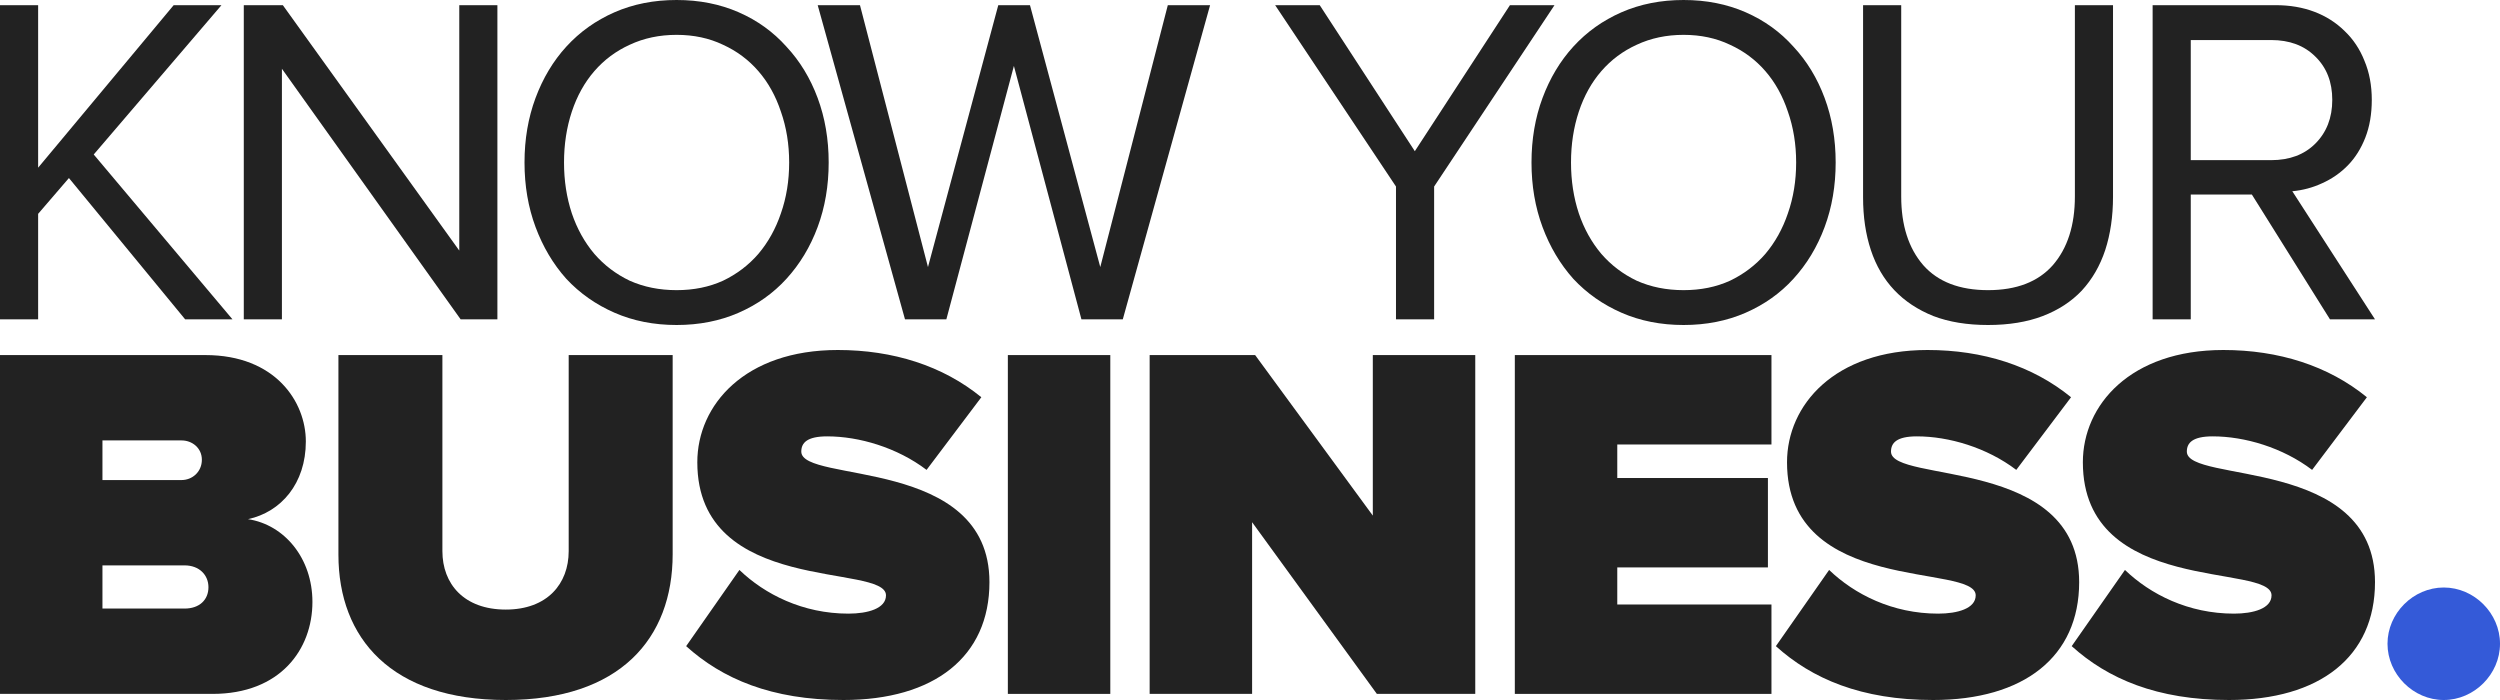
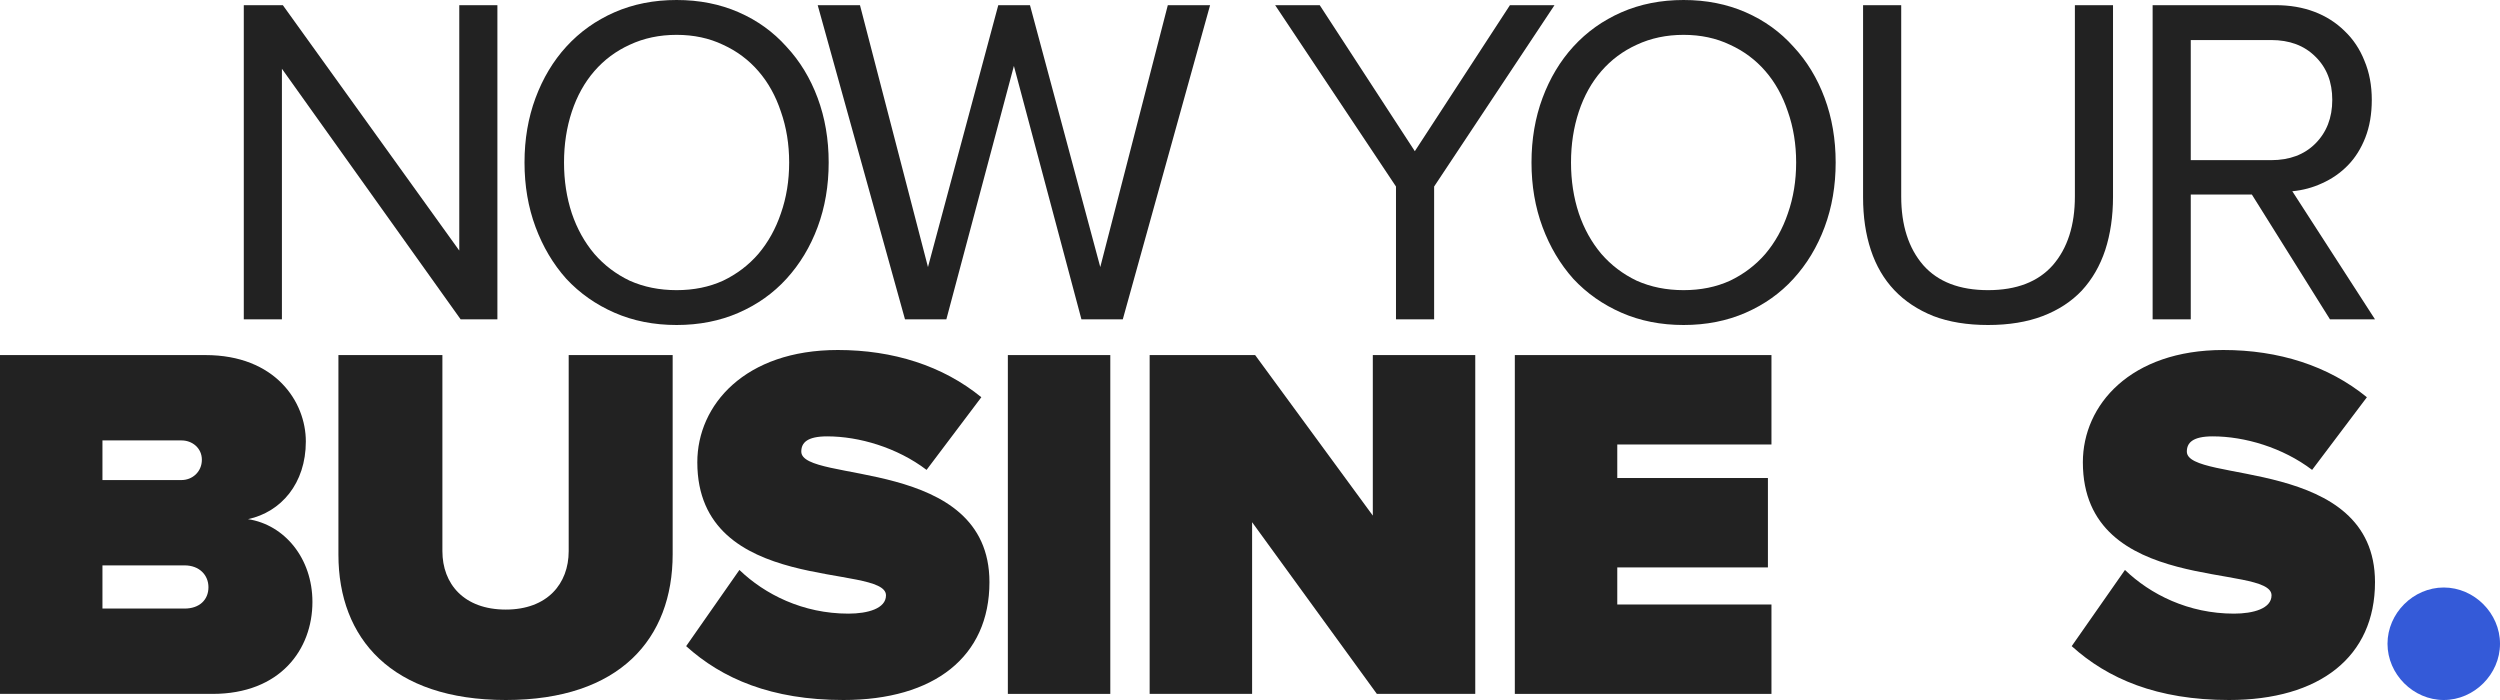
<svg xmlns="http://www.w3.org/2000/svg" width="200" height="56" viewBox="0 0 200 56" fill="none">
  <path d="M195.5 56C193.061 56 191 53.939 191 51.5C191 49.061 193.061 47 195.5 47C197.939 47 200 49.061 200 51.5C200 53.939 197.939 56 195.5 56Z" fill="#345AD8" />
-   <path d="M14.813 25.548L5.514 14.243L3.051 17.107V25.548H0V0.414H3.051V13.415L13.894 0.414H17.717L7.498 12.359L18.599 25.548H14.813Z" fill="#222222" />
  <path d="M36.852 25.548L22.553 5.501V25.548H19.503V0.414H22.627L36.742 20.046V0.414H39.792V25.548H36.852Z" fill="#222222" />
  <path d="M54.128 26C52.314 26 50.66 25.673 49.166 25.02C47.671 24.367 46.384 23.463 45.306 22.307C44.252 21.127 43.432 19.745 42.843 18.162C42.255 16.58 41.961 14.859 41.961 13C41.961 11.141 42.255 9.42 42.843 7.838C43.432 6.255 44.252 4.886 45.306 3.73C46.384 2.55 47.671 1.633 49.166 0.98C50.66 0.327 52.314 0 54.128 0C55.941 0 57.595 0.327 59.09 0.98C60.585 1.633 61.859 2.55 62.913 3.73C63.991 4.886 64.824 6.255 65.412 7.838C66 9.42 66.294 11.141 66.294 13C66.294 14.859 66 16.58 65.412 18.162C64.824 19.745 63.991 21.127 62.913 22.307C61.859 23.463 60.585 24.367 59.09 25.02C57.595 25.673 55.941 26 54.128 26ZM54.128 23.212C55.5 23.212 56.737 22.96 57.84 22.458C58.943 21.93 59.886 21.215 60.67 20.31C61.455 19.381 62.055 18.3 62.472 17.07C62.913 15.813 63.133 14.457 63.133 13C63.133 11.543 62.913 10.187 62.472 8.93C62.055 7.674 61.455 6.594 60.67 5.69C59.886 4.786 58.943 4.082 57.84 3.58C56.737 3.052 55.5 2.788 54.128 2.788C52.755 2.788 51.506 3.052 50.379 3.58C49.276 4.082 48.333 4.786 47.548 5.69C46.764 6.594 46.164 7.674 45.747 8.93C45.331 10.187 45.122 11.543 45.122 13C45.122 14.457 45.331 15.813 45.747 17.07C46.164 18.3 46.764 19.381 47.548 20.31C48.333 21.215 49.276 21.93 50.379 22.458C51.506 22.96 52.755 23.212 54.128 23.212Z" fill="#222222" />
  <path d="M86.515 25.548L81.112 5.275L75.708 25.548H72.4L65.416 0.414H68.798L74.238 21.365L79.862 0.414H82.398L88.022 21.365L93.425 0.414H96.807L89.823 25.548H86.515Z" fill="#222222" />
  <path d="M111.679 25.548V14.922L102.012 0.414H105.578L113.186 12.096L120.795 0.414H124.36L114.73 14.922V25.548H111.679Z" fill="#222222" />
  <path d="M134.687 26C132.873 26 131.219 25.673 129.725 25.02C128.23 24.367 126.943 23.463 125.865 22.307C124.812 21.127 123.991 19.745 123.402 18.162C122.814 16.58 122.52 14.859 122.52 13C122.52 11.141 122.814 9.42 123.402 7.838C123.991 6.255 124.812 4.886 125.865 3.73C126.943 2.55 128.23 1.633 129.725 0.98C131.219 0.327 132.873 0 134.687 0C136.5 0 138.154 0.327 139.649 0.98C141.144 1.633 142.418 2.55 143.472 3.73C144.55 4.886 145.383 6.255 145.971 7.838C146.559 9.42 146.853 11.141 146.853 13C146.853 14.859 146.559 16.58 145.971 18.162C145.383 19.745 144.55 21.127 143.472 22.307C142.418 23.463 141.144 24.367 139.649 25.02C138.154 25.673 136.5 26 134.687 26ZM134.687 23.212C136.059 23.212 137.297 22.96 138.399 22.458C139.502 21.93 140.445 21.215 141.23 20.31C142.014 19.381 142.614 18.3 143.031 17.07C143.472 15.813 143.692 14.457 143.692 13C143.692 11.543 143.472 10.187 143.031 8.93C142.614 7.674 142.014 6.594 141.23 5.69C140.445 4.786 139.502 4.082 138.399 3.58C137.297 3.052 136.059 2.788 134.687 2.788C133.315 2.788 132.065 3.052 130.938 3.58C129.835 4.082 128.892 4.786 128.107 5.69C127.323 6.594 126.723 7.674 126.306 8.93C125.89 10.187 125.681 11.543 125.681 13C125.681 14.457 125.89 15.813 126.306 17.07C126.723 18.3 127.323 19.381 128.107 20.31C128.892 21.215 129.835 21.93 130.938 22.458C132.065 22.96 133.315 23.212 134.687 23.212Z" fill="#222222" />
  <path d="M159.044 26C157.377 26 155.919 25.761 154.67 25.284C153.42 24.782 152.378 24.091 151.545 23.212C150.712 22.332 150.087 21.265 149.671 20.009C149.254 18.753 149.046 17.346 149.046 15.788V0.414H152.097V15.713C152.097 18.024 152.685 19.858 153.861 21.215C155.037 22.546 156.765 23.212 159.044 23.212C161.323 23.212 163.05 22.546 164.226 21.215C165.403 19.858 165.991 18.024 165.991 15.713V0.414H169.041V15.751C169.041 17.308 168.833 18.727 168.417 20.009C168 21.265 167.375 22.345 166.542 23.249C165.709 24.128 164.667 24.807 163.418 25.284C162.168 25.761 160.71 26 159.044 26Z" fill="#222222" />
  <path d="M186.398 25.548L180.149 15.562H175.261V25.548H172.21V0.414H182.061C183.188 0.414 184.217 0.59 185.148 0.942C186.079 1.294 186.888 1.809 187.574 2.487C188.26 3.14 188.787 3.931 189.155 4.861C189.547 5.79 189.743 6.833 189.743 7.988C189.743 9.119 189.571 10.124 189.228 11.003C188.885 11.882 188.419 12.623 187.831 13.226C187.243 13.829 186.557 14.306 185.773 14.658C185.013 15.01 184.217 15.223 183.384 15.299L190 25.548H186.398ZM181.693 12.812C183.163 12.812 184.339 12.372 185.222 11.493C186.128 10.588 186.582 9.42 186.582 7.988C186.582 6.557 186.128 5.401 185.222 4.522C184.339 3.643 183.163 3.203 181.693 3.203H175.261V12.812H181.693Z" fill="#222222" />
  <path d="M17.001 55.512H0V28.406H16.433C22.032 28.406 24.467 32.145 24.467 35.315C24.467 38.688 22.479 40.964 19.841 41.533C22.762 41.98 24.994 44.662 24.994 48.157C24.994 51.936 22.438 55.512 17.001 55.512ZM14.526 38.404C15.378 38.404 16.149 37.753 16.149 36.778C16.149 35.843 15.378 35.234 14.526 35.234H8.196V38.404H14.526ZM14.769 48.685C15.946 48.685 16.676 47.994 16.676 46.978C16.676 46.003 15.946 45.231 14.769 45.231H8.196V48.685H14.769Z" fill="#222222" />
  <path d="M40.464 56C31.335 56 27.074 51.083 27.074 44.377V28.406H35.392V44.093C35.392 46.694 37.096 48.766 40.464 48.766C43.791 48.766 45.495 46.694 45.495 44.093V28.406H53.813V44.337C53.813 51.083 49.593 56 40.464 56Z" fill="#222222" />
  <path d="M67.471 56C61.709 56 57.773 54.293 54.892 51.692L59.153 45.596C61.181 47.547 64.225 49.091 67.876 49.091C69.418 49.091 70.879 48.685 70.879 47.628C70.879 45.028 55.785 47.669 55.785 36.981C55.785 32.389 59.599 28 67.024 28C71.447 28 75.423 29.26 78.507 31.779L74.125 37.591C71.772 35.803 68.728 34.909 66.172 34.909C64.549 34.909 64.103 35.437 64.103 36.128C64.103 38.688 79.156 36.493 79.156 46.572C79.156 52.546 74.734 56 67.471 56Z" fill="#222222" />
  <path d="M88.824 55.512H80.628V28.406H88.824V55.512Z" fill="#222222" />
  <path d="M118.021 55.512H110.149L100.168 41.776V55.512H91.972V28.406H100.411L109.825 41.248V28.406H118.021V55.512Z" fill="#222222" />
-   <path d="M141.717 55.512H121.186V28.406H141.717V35.559H129.382V38.241H141.433V45.393H129.382V48.36H141.717V55.512Z" fill="#222222" />
-   <path d="M154.648 56C148.886 56 144.951 54.293 142.07 51.692L146.33 45.596C148.359 47.547 151.402 49.091 155.054 49.091C156.595 49.091 158.056 48.685 158.056 47.628C158.056 45.028 142.962 47.669 142.962 36.981C142.962 32.389 146.776 28 154.202 28C158.624 28 162.601 29.26 165.684 31.779L161.302 37.591C158.949 35.803 155.906 34.909 153.349 34.909C151.727 34.909 151.28 35.437 151.28 36.128C151.28 38.688 166.333 36.493 166.333 46.572C166.333 52.546 161.911 56 154.648 56Z" fill="#222222" />
+   <path d="M141.717 55.512H121.186V28.406H141.717V35.559H129.382V38.241H141.433V45.393H129.382V48.36H141.717Z" fill="#222222" />
  <path d="M178.314 56C172.553 56 168.617 54.293 165.736 51.692L169.997 45.596C172.025 47.547 175.068 49.091 178.72 49.091C180.262 49.091 181.723 48.685 181.723 47.628C181.723 45.028 166.629 47.669 166.629 36.981C166.629 32.389 170.443 28 177.868 28C182.291 28 186.267 29.26 189.351 31.779L184.969 37.591C182.615 35.803 179.572 34.909 177.016 34.909C175.393 34.909 174.947 35.437 174.947 36.128C174.947 38.688 190 36.493 190 46.572C190 52.546 185.577 56 178.314 56Z" fill="#222222" />
</svg>